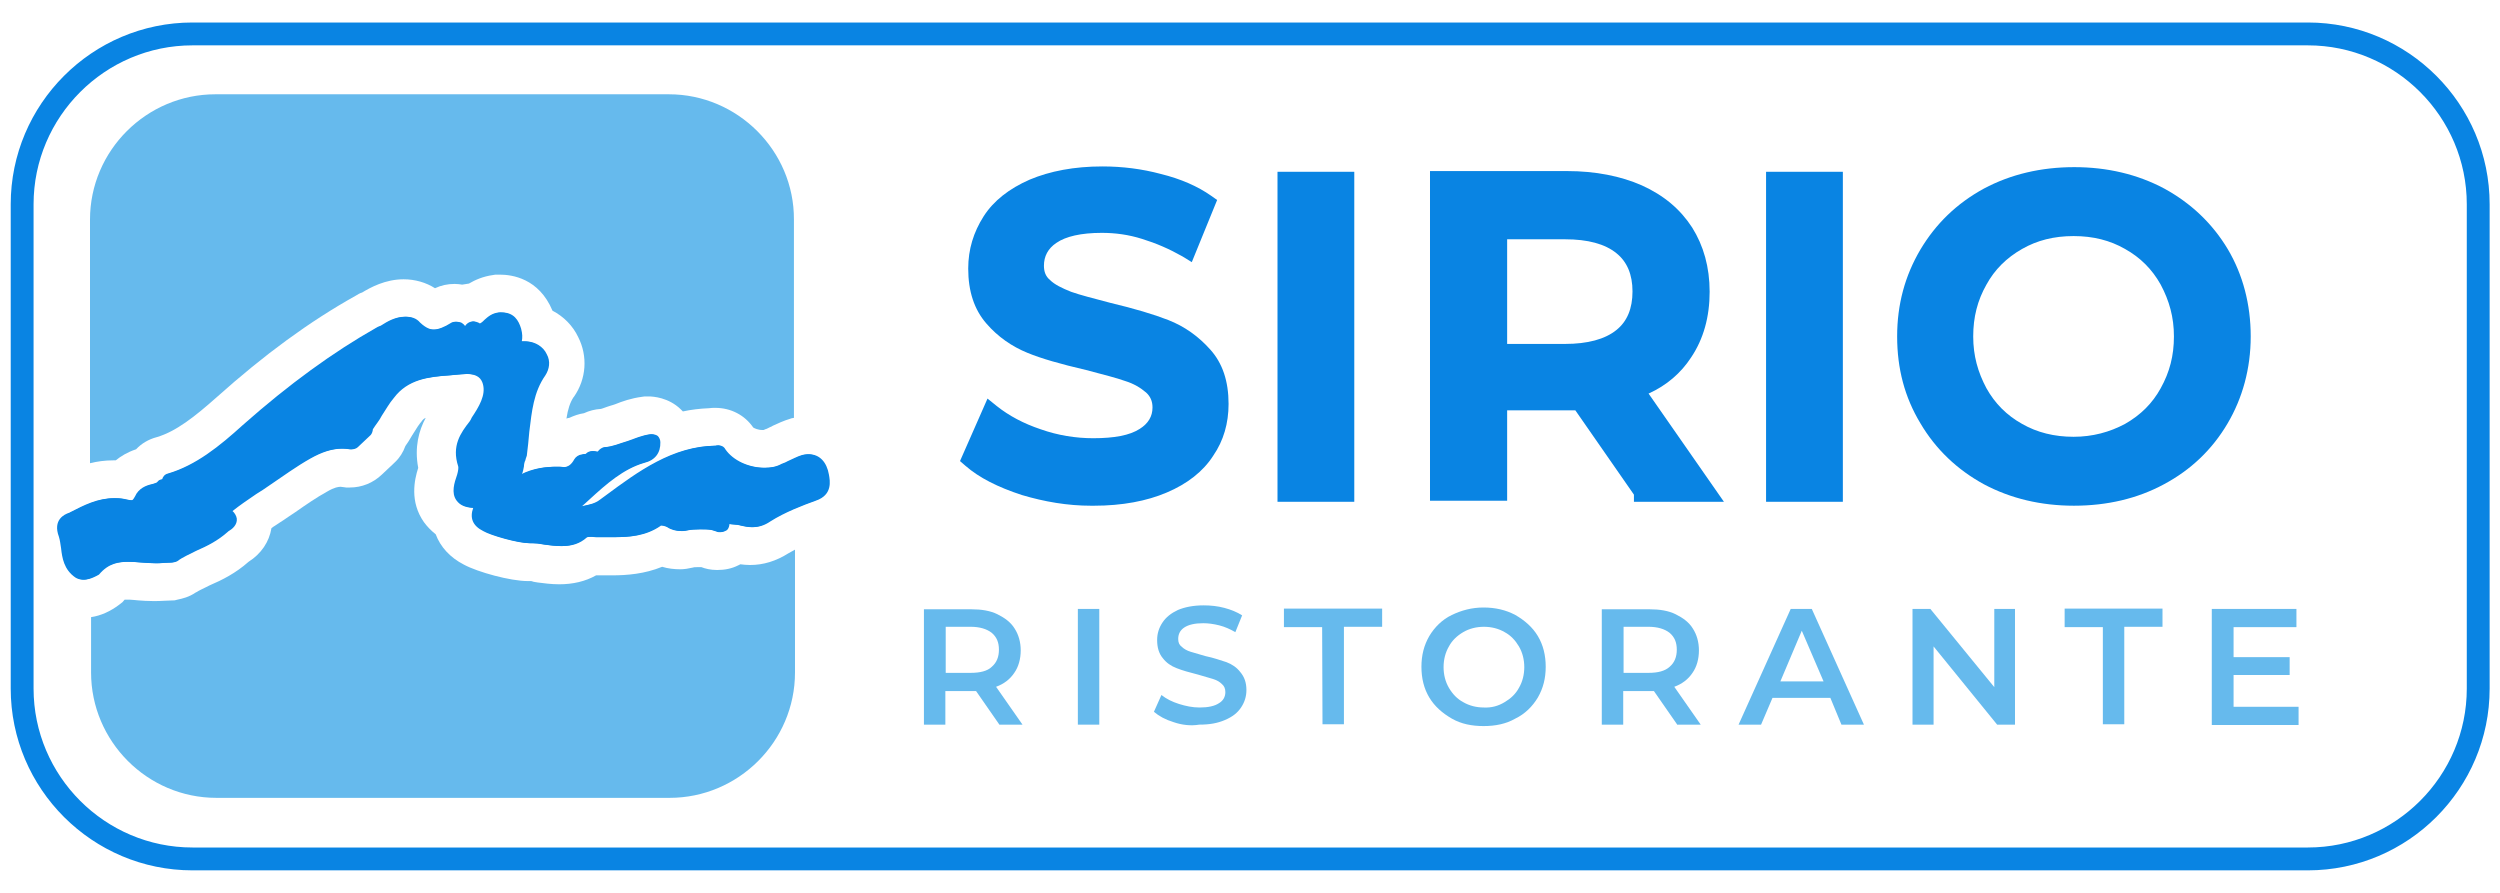
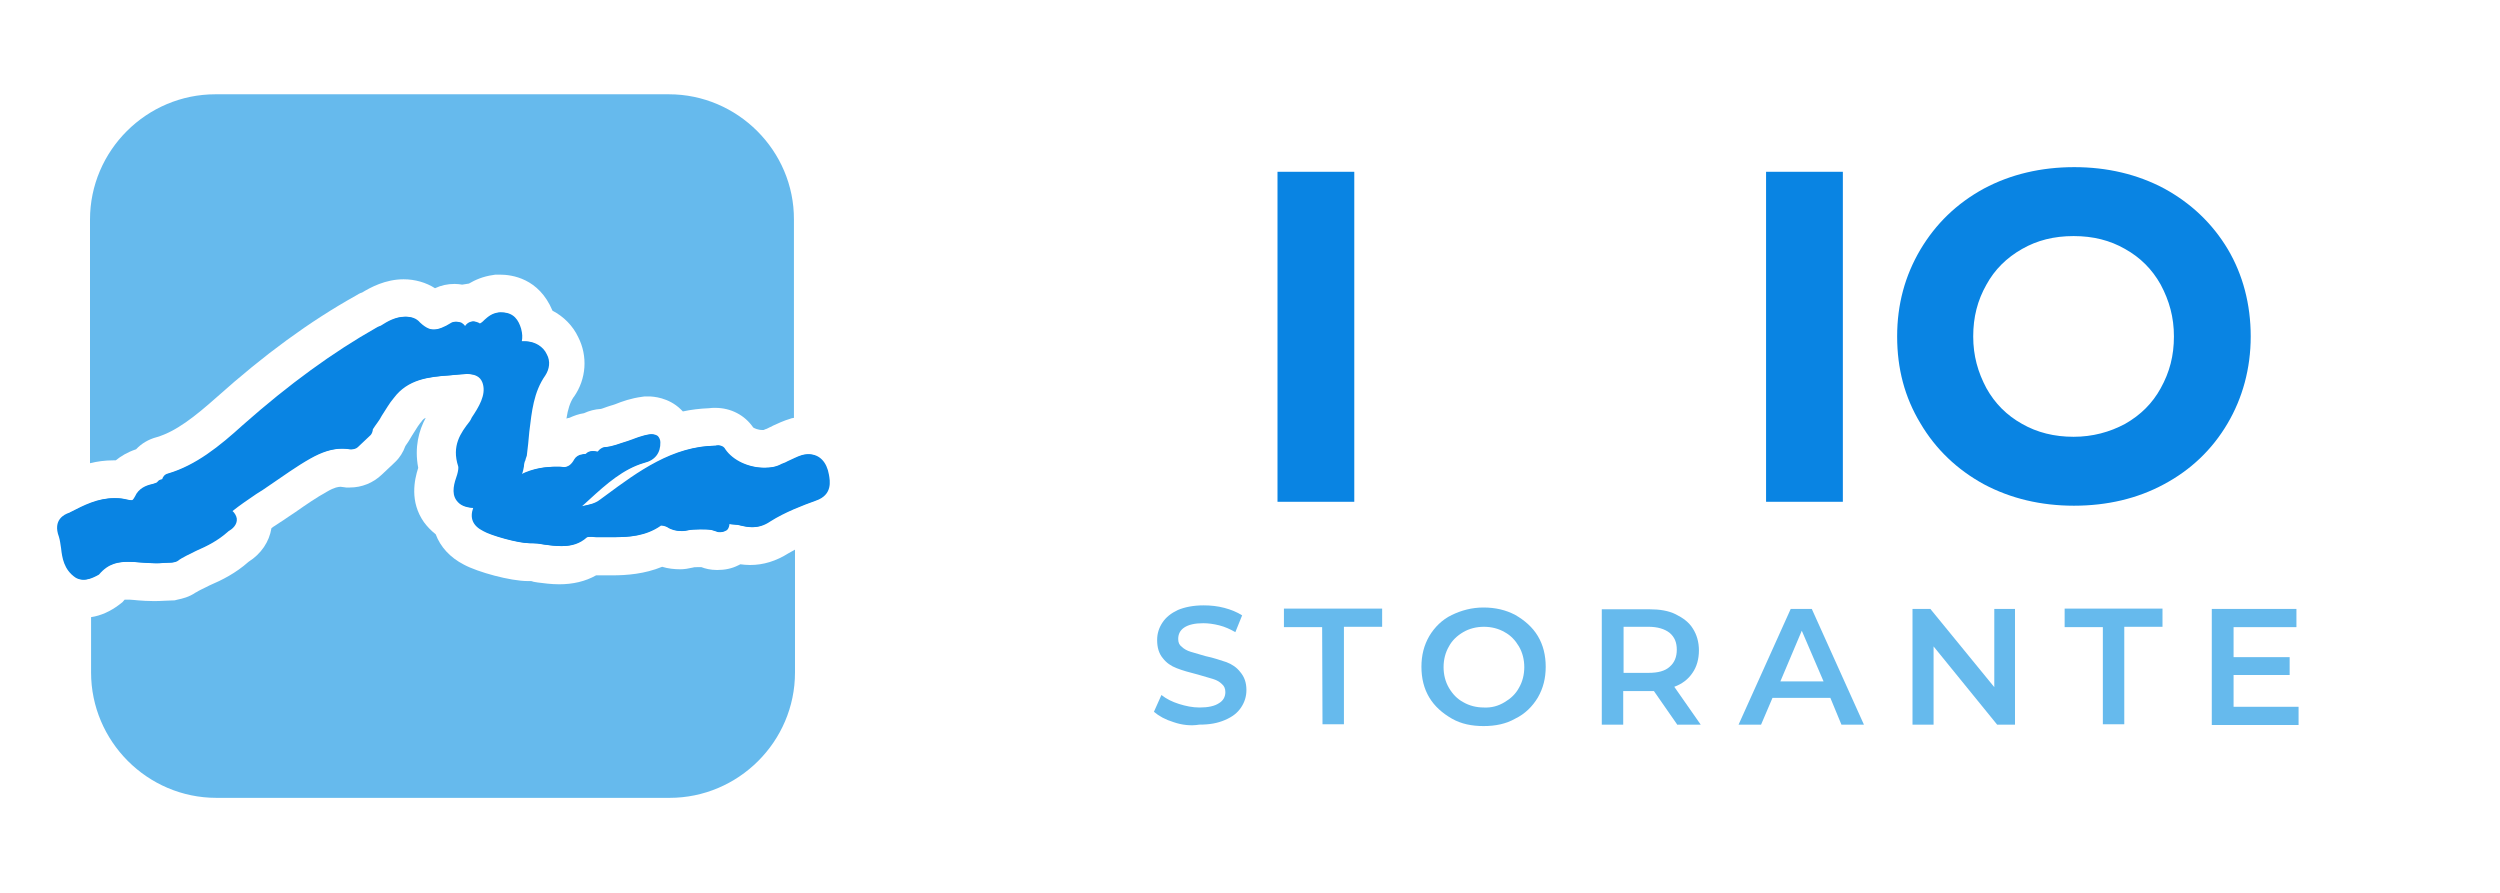
<svg xmlns="http://www.w3.org/2000/svg" version="1.1" id="Layer_3" x="0px" y="0px" viewBox="0 0 700 250" style="enable-background:new 0 0 700 250;" xml:space="preserve">
  <style type="text/css">
	.st0{fill:none;}
	.st1{fill:#0984E3;}
	.st2{fill:#66BAED;}
</style>
  <g>
    <g>
      <path class="st0" d="M595.1,69.8c-4.2-2.4-8.9-3.6-14.4-3.6s-10.2,1.2-14.4,3.6c-4.3,2.4-7.6,5.7-10,10c-2.4,4.5-3.7,9.1-3.7,14.5    s1.2,10.1,3.7,14.5c2.3,4.2,5.6,7.5,10,10c4.2,2.4,8.9,3.6,14.4,3.6c5.2,0,10.1-1.2,14.4-3.6c4.3-2.4,7.6-5.7,10-10    c2.4-4.5,3.7-9.1,3.7-14.5c0-5.3-1.2-10.1-3.7-14.5C602.7,75.5,599.4,72.2,595.1,69.8z" />
      <path class="st0" d="M452.7,92.5c3-2.4,4.5-6,4.5-10.8c0-4.8-1.5-8.3-4.5-10.7c-3.2-2.5-8.1-3.9-14.4-3.9H422v29.3h16.2    C444.6,96.4,449.5,95.1,452.7,92.5z" />
-       <path class="st1" d="M327.1,89.6c-4.1-1.6-9.5-3.2-16.2-4.8c-4.9-1.3-8.5-2.2-11-3.1c-2.5-1-4.6-2-5.9-3.3c-1.2-1-1.7-2.3-1.7-4    c0-2.6,1.1-4.8,3.5-6.4c2.6-1.8,6.9-2.8,12.7-2.8c3.8,0,7.5,0.5,11.3,1.7c3.9,1.2,7.6,2.8,11.3,4.9l2.6,1.6l7.1-17.4l-1.7-1.2    c-3.7-2.6-8.4-4.7-14.1-6.1c-5.2-1.4-10.7-2.1-16.3-2.1c-7.9,0-14.7,1.3-20.4,3.7c-5.7,2.5-10.1,5.9-12.9,10.3s-4.3,9.2-4.3,14.6    c0,6.4,1.7,11.5,5.1,15.4c3.2,3.7,7.1,6.4,11.5,8.2c3.9,1.6,9.1,3.1,16.4,4.8c4.9,1.3,8.5,2.2,11,3.1c2.3,0.7,4.3,1.9,5.8,3.2    c1.2,1.1,1.8,2.4,1.8,4.2c0,2.5-1.2,4.5-3.6,6c-2.8,1.8-7.1,2.6-13,2.6c-4.9,0-9.9-0.8-14.7-2.5c-4.8-1.6-8.9-3.8-12.3-6.5    l-2.6-2.1l-7.7,17.5l1.5,1.3c3.9,3.4,9.1,6,15.8,8.2l0,0c6.4,1.9,12.8,3,19.4,3c0.2,0,0.5,0,0.8,0c7.9,0,14.8-1.3,20.4-3.7    c5.7-2.4,10.2-5.9,13-10.3c2.9-4.2,4.3-9.1,4.3-14.5c0-6.4-1.7-11.4-5.1-15.2C335.6,94.2,331.7,91.4,327.1,89.6z" />
      <rect x="357.7" y="48.1" class="st1" width="21.5" height="92.4" />
-       <path class="st1" d="M473.5,100.1c3.5-5.2,5.2-11.4,5.2-18.4c0-6.9-1.7-12.9-4.9-18c-3.3-5.1-7.9-9-14.1-11.8    c-5.9-2.6-13-4-20.9-4h-38.4v92.3H422v-25.3h17.1c0.7,0,1.5,0,2,0l16.4,23.6v2h25.2l-21.1-30.3    C466.7,107.9,470.7,104.4,473.5,100.1z M422,67h16.2c6.4,0,11.2,1.3,14.4,3.9c3,2.4,4.5,6,4.5,10.7c0,4.8-1.5,8.4-4.5,10.8    c-3.2,2.6-8.1,3.9-14.4,3.9H422V67z" />
      <rect x="494.5" y="48.1" class="st1" width="21.5" height="92.4" />
      <path class="st1" d="M623.8,69.8c-4.3-7.2-10.3-12.9-17.8-17c-7.5-4-16-6-25.2-6c-9.3,0-17.8,2-25.3,6    c-7.7,4.2-13.5,9.9-17.8,17.1c-4.3,7.3-6.5,15.3-6.5,24.3s2.1,17,6.5,24.3c4.3,7.3,10.3,13,17.8,17.1c7.5,4,16,6,25.2,6    c9.3,0,17.8-2,25.2-6c7.5-4,13.5-9.7,17.8-17c4.2-7.1,6.5-15.4,6.5-24.4S628,76.9,623.8,69.8z M605,108.7c-2.3,4.2-5.6,7.5-10,10    c-4.3,2.3-9.1,3.6-14.4,3.6c-5.4,0-10.2-1.2-14.4-3.6c-4.3-2.4-7.6-5.7-10-10c-2.4-4.5-3.7-9.1-3.7-14.5s1.2-10.1,3.7-14.5    c2.3-4.2,5.6-7.5,10-10c4.2-2.4,8.9-3.6,14.4-3.6s10.2,1.2,14.4,3.6c4.3,2.4,7.6,5.7,10,10c2.4,4.5,3.7,9.1,3.7,14.5    S607.5,104.2,605,108.7z" />
    </g>
    <g>
-       <path class="st2" d="M279.9,203l-6.6-9.5c-0.3,0-0.7,0-1.3,0h-7.3v9.4h-6v-32.3H272c2.8,0,5.3,0.4,7.3,1.4s3.7,2.2,4.8,4    c1.1,1.7,1.7,3.8,1.7,6.1c0,2.4-0.6,4.6-1.8,6.3c-1.2,1.8-2.9,3.1-5.1,3.9l7.4,10.6h-6.5L279.9,203L279.9,203z M277.7,177.2    c-1.4-1.1-3.4-1.7-5.9-1.7h-7v12.9h7c2.6,0,4.7-0.5,5.9-1.7c1.4-1.2,2-2.8,2-4.8S279.1,178.4,277.7,177.2z" />
-       <path class="st2" d="M301.8,170.5h6v32.4h-6V170.5z" />
      <path class="st2" d="M328.6,202.2c-2.3-0.7-4.1-1.7-5.5-2.9l2.1-4.7c1.4,1.1,3,1.9,4.9,2.5c1.9,0.6,3.8,1,5.8,1    c2.4,0,4.2-0.4,5.4-1.2c1.2-0.7,1.8-1.8,1.8-3.1c0-1-0.3-1.7-1-2.3c-0.6-0.6-1.5-1.1-2.5-1.4c-1.1-0.3-2.4-0.7-4.1-1.2    c-2.4-0.6-4.5-1.2-6-1.8c-1.6-0.6-2.9-1.5-3.9-2.8c-1.1-1.3-1.6-3-1.6-5.1c0-1.8,0.5-3.4,1.5-4.9c1-1.5,2.4-2.6,4.3-3.5    c1.9-0.8,4.3-1.3,7.2-1.3c2,0,3.9,0.2,5.8,0.7s3.6,1.2,5,2.1l-1.9,4.7c-1.4-0.8-2.9-1.5-4.5-1.9c-1.6-0.4-3.1-0.6-4.5-0.6    c-2.3,0-4.1,0.4-5.3,1.2c-1.2,0.8-1.7,1.9-1.7,3.2c0,1,0.3,1.7,1,2.2c0.6,0.6,1.5,1.1,2.5,1.4c1.1,0.3,2.4,0.7,4.1,1.2    c2.4,0.5,4.3,1.2,5.9,1.7c1.6,0.6,2.9,1.5,3.9,2.8c1.1,1.3,1.7,2.9,1.7,5c0,1.8-0.5,3.4-1.5,4.9s-2.4,2.6-4.5,3.5    s-4.3,1.3-7.2,1.3C333.4,203.3,330.9,203,328.6,202.2z" />
      <path class="st2" d="M370.2,175.6h-10.7v-5.2H387v5.1h-10.7v27.3h-6L370.2,175.6L370.2,175.6z" />
      <path class="st2" d="M406.5,201.2c-2.6-1.5-4.8-3.4-6.3-5.9c-1.5-2.5-2.2-5.4-2.2-8.6c0-3.2,0.7-6,2.2-8.6    c1.5-2.5,3.6-4.6,6.3-5.9s5.6-2.1,8.9-2.1s6.3,0.7,8.9,2.1c2.6,1.5,4.8,3.4,6.3,5.9c1.5,2.5,2.2,5.4,2.2,8.6c0,3.2-0.7,6-2.2,8.6    c-1.5,2.5-3.6,4.6-6.3,5.9c-2.6,1.5-5.6,2.1-8.9,2.1S409.1,202.7,406.5,201.2z M421.3,196.6c1.7-1,3.1-2.3,4-4    c1-1.7,1.5-3.7,1.5-5.8s-0.5-4.1-1.5-5.8c-1-1.7-2.3-3.1-4-4c-1.7-1-3.7-1.5-5.8-1.5s-4.1,0.5-5.8,1.5c-1.7,1-3.1,2.3-4,4    c-1,1.7-1.5,3.7-1.5,5.8s0.5,4.1,1.5,5.8c1,1.7,2.3,3.1,4,4c1.7,1,3.7,1.5,5.8,1.5C417.6,198.2,419.5,197.7,421.3,196.6z" />
      <path class="st2" d="M469.7,203l-6.6-9.5c-0.3,0-0.7,0-1.3,0h-7.3v9.4h-6v-32.3h13.4c2.8,0,5.3,0.4,7.3,1.4s3.7,2.2,4.8,4    c1.1,1.7,1.7,3.8,1.7,6.1c0,2.4-0.6,4.6-1.8,6.3c-1.2,1.8-2.9,3.1-5.1,3.9l7.4,10.6h-6.5V203z M467.5,177.2    c-1.4-1.1-3.4-1.7-5.9-1.7h-7v12.9h7c2.6,0,4.6-0.5,5.9-1.7c1.4-1.2,2-2.8,2-4.8S468.9,178.4,467.5,177.2z" />
      <path class="st2" d="M512.5,195.4h-16.2l-3.2,7.5h-6.3l14.6-32.4h5.9l14.6,32.4h-6.3L512.5,195.4z M510.6,190.8l-6.1-14.2l-6,14.2    H510.6z" />
      <path class="st2" d="M564.2,170.5v32.4h-5l-17.8-21.9v21.9h-5.9v-32.4h5l17.9,21.9v-21.9H564.2z" />
      <path class="st2" d="M588.8,175.6h-10.7v-5.2h27.4v5.1h-10.7v27.3h-6L588.8,175.6L588.8,175.6z" />
      <path class="st2" d="M643.6,197.9v5.1h-24.3v-32.5H643v5.1h-17.6v8.4h15.7v5h-15.7v8.9h18.2V197.9z" />
    </g>
  </g>
-   <path class="st1" d="M53.9,243.7c-28,0-50.9-22.8-50.9-50.9V57.2c0-28,22.8-50.9,50.9-50.9h592.3c28,0,50.9,22.8,50.9,50.9v135.6  c0,28-22.8,50.9-50.9,50.9H53.9z M53.9,12.7c-24.5,0-44.5,20-44.5,44.5v135.6c0,24.5,20,44.5,44.5,44.5h592.3  c24.5,0,44.5-20,44.5-44.5V57.2c0-24.5-20-44.5-44.5-44.5H53.9z" />
  <path class="st1" d="M23.6,162.3c-0.7,0-1.5-0.2-2.1-0.6c-3.2-2.2-3.7-5.5-4-8.2c-0.2-1.3-0.3-2.2-0.6-3.2c-1.8-4.8,1.6-6.3,2.8-6.7  c0.2-0.1,0.3-0.1,0.4-0.2c3.9-2,7.6-3.9,12.2-3.9c1.3,0,2.2,0.1,3.4,0.4c0.4,0.1,1.1,0.2,1.4,0.2c0.3,0,0.5,0,1.1-1.1  c1-2.3,3.2-3.1,4.6-3.4c1-0.3,1.5-0.4,1.7-0.7c0.3-0.4,0.6-0.6,1.3-0.7c0.2-0.7,0.7-1.4,1.6-1.6c7.8-2.3,14.4-7.6,21-13.6  c13-11.5,25.3-20.4,37.3-27.2c0.3-0.2,0.7-0.4,1.3-0.6c2-1.3,4.2-2.5,6.7-2.5c1.5,0,2.9,0.4,3.9,1.6c1.9,1.8,3.2,2,4,2  c1.5,0,3.2-0.7,5.1-1.9c0.3-0.2,0.7-0.3,1.3-0.3c0.3,0,0.6,0.1,1.1,0.2c0.5,0.3,1.1,0.7,1.3,1.4c0.1-0.2,0.2-0.3,0.2-0.4  c0.3-0.5,1-1.1,1.6-1.2c0.1,0,0.3-0.1,0.4-0.1c0.4,0,1.1,0.2,1.5,0.4c0.3,0.3,0.4,0.3,0.4,0.3c0.2,0,1.1-0.6,1.5-1.1  c1.1-1,2.2-1.9,4-2.1c0.2,0,0.4,0,0.6,0c3.3,0,4.6,2.2,5.3,4.5c0.4,1.5,0.4,2.5,0.2,3.6c0.3,0,0.5,0,1,0c0.2,0,0.3,0,0.4,0  c2.3,0.1,4.6,1.4,5.6,3.6c1.1,2,0.7,4.2-0.4,5.9c-3.3,4.7-3.8,10.1-4.5,15.8c-0.2,2.2-0.4,4.5-0.7,6.7c-0.1,0.4-0.3,0.7-0.4,1.3  c-0.2,0.3-0.4,1.1-0.4,1.7c-0.1,0.6-0.3,1.6-0.6,2.3c3.7-1.9,7.3-2.2,9.9-2.2c0.7,0,1.5,0,2.2,0.1l0,0c1.2,0,2.2-0.7,3-2.2  c0.4-0.7,1.3-1.3,2-1.3c0.3-0.1,0.6-0.2,1.1-0.2c0.1,0,0.1,0,0.1,0c0.1-0.1,0.2-0.2,0.2-0.2c0.4-0.4,1.1-0.6,1.7-0.6  c0.3,0,0.6,0.1,1.1,0.2h0.1c0.1,0,0.2,0,0.2,0l0.1-0.1c0.4-0.6,1.3-1.2,1.9-1.2c2.1-0.1,4-1,6.4-1.7c2-0.7,4-1.6,6.3-1.9  c0.1,0,0.2,0,0.3,0c0.4,0,1.2,0.2,1.5,0.5c0.4,0.4,0.7,1.1,0.7,1.7c0.1,3-1.5,5.1-4.5,5.8c-5.8,1.7-10.5,5.8-15.4,10.3  c-0.7,0.6-1.5,1.4-2.2,2c0.3-0.1,0.4-0.1,0.7-0.2c1.9-0.4,3.5-0.7,4.9-1.8l1.5-1.1c9.2-6.8,18.8-13.9,30.9-14  c0.2-0.1,0.3-0.1,0.4-0.1c0.7,0,1.5,0.3,1.9,1.1c2.2,3.2,6.7,5.2,11.2,5.2c1.8,0,3.5-0.3,4.9-1.1c0.4-0.2,1.2-0.4,1.6-0.7  c1.4-0.6,2.8-1.4,4.2-1.8c0.4-0.1,1.1-0.2,1.5-0.2c3,0,5,2.2,5.6,5.7c0.3,1.7,1.1,5.7-3.7,7.3c-3.6,1.3-8.6,3.2-12.7,5.8  c-1.6,1.1-3.2,1.6-4.9,1.6c-1.1,0-2-0.2-2.9-0.4c-0.6-0.2-1.3-0.3-1.7-0.3c-0.3,0-0.6-0.1-1.1-0.1c-0.3,0-0.5-0.1-0.7-0.1h-0.1  c-0.1,0.1-0.1,0.2-0.1,0.4c-0.1,0.6-0.4,1.4-1.2,1.6c-0.3,0.2-0.7,0.3-1.4,0.3c-0.3,0-0.5-0.1-0.7-0.2l-1.3-0.4  c-1.1-0.2-2.2-0.2-3.3-0.2c-1.4,0-2.8,0.1-3.7,0.3c-0.4,0.1-1,0.2-1.4,0.2c-1.6,0-3-0.4-4-1.1c-0.6-0.3-1.4-0.5-1.9-0.5  c-0.1,0-0.3,0-0.4,0.2c-4.1,2.8-8.6,3.1-12.8,3.1c-0.7,0-1.5,0-2.2,0c-0.7,0-1.4,0-2.2,0h-0.4c-0.4,0-0.7,0-1.2-0.1  c-0.3,0-0.4,0-0.7,0c-0.6,0-1,0.1-1.1,0.2c-1.9,1.7-4.1,2.4-6.9,2.4c-1.6,0-3.1-0.2-4.6-0.4l-0.6-0.1c-1-0.2-1.9-0.3-2.8-0.3  c-0.2,0-0.3,0-0.4,0s-0.3,0-0.4,0c-3.2,0-10.9-2.2-12.9-3.4c-3-1.5-3.8-3.7-2.8-6.5c-2.2-0.1-3.7-0.7-4.7-2.1  c-1.5-2.1-0.6-4.9,0.2-7.2c0.3-1,0.4-2,0.3-2.3c-1.9-5.8,0.7-9.4,3.2-12.6c0.2-0.3,0.4-0.6,0.6-1.1c2-3,4-6.3,3.1-9.4  c-0.4-1.4-1.4-2.8-4.6-2.8c-0.4,0-1.2,0.1-1.7,0.1c-1.2,0.1-2.2,0.2-3.3,0.3c-5.9,0.4-11.8,1.1-15.7,6.3c-1.3,1.5-2.2,3.2-3.4,5  c-0.7,1.4-1.7,2.5-2.5,3.8c0,0.5-0.3,1.3-0.6,1.6l-3.6,3.4c-0.4,0.4-1.1,0.6-1.6,0.6c-0.1,0-0.2,0-0.3,0c-0.7-0.1-1.5-0.2-2.2-0.2  c-3.1,0-6,1-9.2,2.8c-3.9,2.2-7.6,4.9-11.3,7.4c-1.4,1-2.5,1.7-3.8,2.5c-2.5,1.7-4.7,3.2-6.7,4.8c0.5,0.4,1.1,1.3,1.2,2.1  c0.2,1.8-1.4,3-2.1,3.4c-0.2,0.1-0.3,0.2-0.4,0.3c-2.8,2.5-5.8,4-8.8,5.3c-1.9,1-3.7,1.7-5.3,2.9c-0.3,0.2-0.7,0.3-1.3,0.4l-2.2,0.1  c-0.7,0.1-1.7,0.1-2.5,0.1c-1.4,0-2.5-0.1-3.9-0.2c-1.3-0.1-2.3-0.2-3.6-0.2c-3,0-5.8,0.4-8.5,3.6C25.4,162.2,24.2,162.3,23.6,162.3  z" />
  <g>
    <path class="st2" d="M32.4,128.9c1.5-1.2,3.3-2.3,5.7-3.1c1.5-1.6,3.5-2.8,5.8-3.4c5.4-1.6,10.6-5.7,16.8-11.2   C74,99.3,86.7,90,99.6,82.8c0.5-0.3,1.1-0.7,1.8-0.9c2.3-1.4,6.5-3.7,11.6-3.7c3.2,0,6.3,0.9,8.8,2.5c1.7-0.8,3.5-1.2,5.5-1.2   c0.8,0,1.5,0.1,2.1,0.2c0.5-0.1,1.1-0.2,1.9-0.3c1.7-1,3.9-2,6.8-2.4l0.6-0.1h1.3c3.3,0,10.9,1,14.7,10.1c3.1,1.6,5.7,4.2,7.2,7.4   c2.7,5.3,2.3,11.7-1.2,16.7l-0.1,0.1c-1,1.5-1.6,3.4-2,6c0.3-0.1,0.5-0.2,0.8-0.2c1.3-0.6,2.7-1.1,4.1-1.3c1.5-0.7,3.1-1.1,4.7-1.2   c0.2,0,1.2-0.4,1.8-0.6c0.5-0.2,1-0.3,1.6-0.5l0.6-0.2c2-0.8,4.5-1.7,7.6-2.1l0.7-0.1h1.1c1.3,0,5.6,0.3,9,3.6   c0.2,0.2,0.4,0.4,0.6,0.6c2.3-0.5,4.8-0.8,7.3-0.9c0.6-0.1,1.2-0.1,1.8-0.1c4.3,0,8.2,2,10.6,5.5c0.3,0.2,1.3,0.7,2.6,0.7   c0.1,0,0.2,0,0.3,0c0.2-0.1,0.4-0.2,0.7-0.3l0.1,0l1-0.5c0.3-0.1,0.5-0.2,0.8-0.4c1.3-0.6,3-1.4,5-2l0.3-0.1c0.2,0,0.4-0.1,0.6-0.1   V61.5c0.1-19.3-15.8-35.1-35-35.1H60.3c-19.2,0-35.1,15.7-35.1,35.1v68.2c2-0.5,4.2-0.8,6.5-0.8C32,128.9,32.2,128.9,32.4,128.9z" />
    <path class="st2" d="M210,158.2c-1,0-1.9-0.1-2.7-0.2c-0.2,0.1-0.4,0.2-0.6,0.3c-1.8,0.9-3.7,1.3-5.9,1.3c-1.9,0-3.4-0.4-4.4-0.8   c-0.3,0-0.6,0-0.9,0c-0.7,0-1.2,0-1.4,0.1c-1.3,0.3-2.5,0.5-3.6,0.5c-1.7,0-3.5-0.2-5.1-0.7c-4.9,2-9.8,2.4-14.1,2.4h-4.4   c-3,1.7-6.5,2.5-10.3,2.5c-2.3,0-4.4-0.3-6-0.5l-1.2-0.2l-0.3-0.1c-0.2-0.1-0.4-0.1-0.5-0.1h-0.8c-4.9,0-14-2.5-17.9-4.6   c-3.9-2-6.6-5-7.9-8.5c-1.4-1.1-2.5-2.3-3.3-3.4c-4-5.7-2.7-11.8-1.6-15.2c-1.1-5.8,0.2-10.5,2.1-14c-0.5,0.2-0.8,0.5-1.1,0.9   l-0.2,0.3l-0.2,0.2c-0.4,0.5-1,1.4-1.6,2.4c-0.2,0.4-0.5,0.7-0.7,1.1c-0.7,1.2-1.3,2.2-1.9,3c-0.6,1.7-1.6,3.3-2.9,4.5l-0.2,0.2   l-3.5,3.3c-2.4,2.3-5.6,3.6-8.9,3.6h-1.1l-0.7-0.1c-0.3,0-0.6-0.1-0.8-0.1c-0.6,0-1.7,0.1-3.9,1.4c-2.9,1.6-5.8,3.6-8.8,5.7   l-1.8,1.2c-1,0.7-1.9,1.3-2.7,1.8l-1.2,0.8c-0.3,0.2-0.7,0.4-1,0.7c-0.6,3.8-2.9,7.2-6.4,9.4c-3.6,3.2-7.4,5.1-10.9,6.6   c-0.4,0.2-0.8,0.4-1.2,0.6c-1,0.5-1.9,0.9-2.3,1.2l-0.2,0.1l-0.2,0.1c-1.9,1.3-3.7,1.7-5.1,2l-0.8,0.2l-2.6,0.1   c-1.3,0.1-2.5,0.1-3.4,0.1c-1.6,0-3-0.1-4.3-0.2l-1-0.1c-0.9-0.1-1.6-0.1-2.2-0.1c-0.2,0-0.4,0-0.5,0l-0.6,0.7l-0.9,0.7   c-2.5,1.9-5.2,3.1-7.9,3.5v15.5c0,19.2,15.7,35.1,35.1,35.1h126.9c19.2,0,35.1-15.7,35.1-35.1v-34.4c-0.6,0.3-1.2,0.7-1.8,1   C217.3,157.1,213.8,158.2,210,158.2z" />
  </g>
  <path class="st1" d="M23.2,162.3c-0.7,0-1.5-0.2-2.1-0.6c-3.2-2.2-3.7-5.5-4-8.2c-0.2-1.3-0.3-2.2-0.6-3.2c-1.8-4.8,1.6-6.3,2.8-6.7  c0.2-0.1,0.3-0.1,0.4-0.2c3.9-2,7.6-3.9,12.2-3.9c1.3,0,2.2,0.1,3.4,0.4c0.4,0.1,1.1,0.2,1.4,0.2c0.3,0,0.5,0,1.1-1.1  c1-2.3,3.2-3.1,4.6-3.4c1-0.3,1.5-0.4,1.7-0.7c0.3-0.4,0.6-0.6,1.3-0.7c0.2-0.7,0.7-1.4,1.6-1.6c7.8-2.3,14.4-7.6,21-13.6  c13-11.5,25.3-20.4,37.3-27.2c0.3-0.2,0.7-0.4,1.3-0.6c2-1.3,4.2-2.5,6.7-2.5c1.5,0,2.9,0.4,3.9,1.6c1.9,1.8,3.2,2,4,2  c1.5,0,3.2-0.7,5.1-1.9c0.3-0.2,0.7-0.3,1.3-0.3c0.3,0,0.6,0.1,1.1,0.2c0.5,0.3,1.1,0.7,1.3,1.4c0.1-0.2,0.2-0.3,0.2-0.4  c0.3-0.5,1-1.1,1.6-1.2c0.1,0,0.3-0.1,0.4-0.1c0.4,0,1.1,0.2,1.5,0.4c0.3,0.3,0.4,0.3,0.4,0.3c0.2,0,1.1-0.6,1.5-1.1  c1.1-1,2.2-1.9,4-2.1c0.2,0,0.4,0,0.6,0c3.3,0,4.6,2.2,5.3,4.5c0.4,1.5,0.4,2.5,0.2,3.6c0.3,0,0.5,0,1,0c0.2,0,0.3,0,0.4,0  c2.3,0.1,4.6,1.4,5.6,3.6c1.1,2,0.7,4.2-0.4,5.9c-3.3,4.7-3.8,10.1-4.5,15.8c-0.2,2.2-0.4,4.5-0.7,6.7c-0.1,0.4-0.3,0.7-0.4,1.3  c-0.2,0.3-0.4,1.1-0.4,1.7c-0.1,0.6-0.3,1.6-0.6,2.3c3.7-1.9,7.3-2.2,9.9-2.2c0.7,0,1.5,0,2.2,0.1l0,0c1.2,0,2.2-0.7,3-2.2  c0.4-0.7,1.3-1.3,2-1.3c0.3-0.1,0.6-0.2,1.1-0.2c0.1,0,0.1,0,0.1,0c0.1-0.1,0.2-0.2,0.2-0.2c0.4-0.4,1.1-0.6,1.7-0.6  c0.3,0,0.6,0.1,1.1,0.2h0.1c0.1,0,0.2,0,0.2,0l0.1-0.1c0.4-0.6,1.3-1.2,1.9-1.2c2.1-0.1,4-1,6.4-1.7c2-0.7,4-1.6,6.3-1.9  c0.1,0,0.2,0,0.3,0c0.4,0,1.2,0.2,1.5,0.5c0.4,0.4,0.7,1.1,0.7,1.7c0.1,3-1.5,5.1-4.5,5.8c-5.8,1.7-10.5,5.8-15.4,10.3  c-0.7,0.6-1.5,1.4-2.2,2c0.3-0.1,0.4-0.1,0.7-0.2c1.9-0.4,3.5-0.7,4.9-1.8l1.5-1.1c9.2-6.8,18.8-13.9,30.9-14  c0.2-0.1,0.3-0.1,0.4-0.1c0.7,0,1.5,0.3,1.9,1.1c2.2,3.2,6.7,5.2,11.2,5.2c1.8,0,3.5-0.3,4.9-1.1c0.4-0.2,1.2-0.4,1.6-0.7  c1.4-0.6,2.8-1.4,4.2-1.8c0.4-0.1,1.1-0.2,1.5-0.2c3,0,5,2.2,5.6,5.7c0.3,1.7,1.1,5.7-3.7,7.3c-3.6,1.3-8.6,3.2-12.7,5.8  c-1.6,1.1-3.2,1.6-4.9,1.6c-1.1,0-2-0.2-2.9-0.4c-0.6-0.2-1.3-0.3-1.7-0.3c-0.3,0-0.6-0.1-1.1-0.1c-0.3,0-0.5-0.1-0.7-0.1h-0.1  c-0.1,0.1-0.1,0.2-0.1,0.4c-0.1,0.6-0.4,1.4-1.2,1.6c-0.3,0.2-0.7,0.3-1.4,0.3c-0.3,0-0.5-0.1-0.7-0.2l-1.3-0.4  c-1.1-0.2-2.2-0.2-3.3-0.2c-1.4,0-2.8,0.1-3.7,0.3c-0.4,0.1-1,0.2-1.4,0.2c-1.6,0-3-0.4-4-1.1c-0.6-0.3-1.4-0.5-1.9-0.5  c-0.1,0-0.3,0-0.4,0.2c-4.1,2.8-8.6,3.1-12.8,3.1c-0.7,0-1.5,0-2.2,0c-0.7,0-1.4,0-2.2,0h-0.4c-0.4,0-0.7,0-1.2-0.1  c-0.3,0-0.4,0-0.7,0c-0.6,0-1,0.1-1.1,0.2c-1.9,1.7-4.1,2.4-6.9,2.4c-1.6,0-3.1-0.2-4.6-0.4l-0.6-0.1c-1-0.2-1.9-0.3-2.8-0.3  c-0.2,0-0.3,0-0.4,0s-0.3,0-0.4,0c-3.2,0-10.9-2.2-12.9-3.4c-3-1.5-3.8-3.7-2.8-6.5c-2.2-0.1-3.7-0.7-4.7-2.1  c-1.5-2.1-0.6-4.9,0.2-7.2c0.3-1,0.4-2,0.3-2.3c-1.9-5.8,0.7-9.4,3.2-12.6c0.2-0.3,0.4-0.6,0.6-1.1c2-3,4-6.3,3.1-9.4  c-0.4-1.4-1.4-2.8-4.6-2.8c-0.4,0-1.2,0.1-1.7,0.1c-1.2,0.1-2.2,0.2-3.3,0.3c-5.9,0.4-11.8,1.1-15.7,6.3c-1.3,1.5-2.2,3.2-3.4,5  c-0.7,1.4-1.7,2.5-2.5,3.8c0,0.5-0.3,1.3-0.6,1.6l-3.6,3.4c-0.4,0.4-1.1,0.6-1.6,0.6c-0.1,0-0.2,0-0.3,0c-0.7-0.1-1.5-0.2-2.2-0.2  c-3.1,0-6,1-9.2,2.8c-3.9,2.2-7.6,4.9-11.3,7.4c-1.4,1-2.5,1.7-3.8,2.5c-2.5,1.7-4.7,3.2-6.7,4.8c0.5,0.4,1.1,1.3,1.2,2.1  c0.2,1.8-1.4,3-2.1,3.4c-0.2,0.1-0.3,0.2-0.4,0.3c-2.8,2.5-5.8,4-8.8,5.3c-1.9,1-3.7,1.7-5.3,2.9c-0.3,0.2-0.7,0.3-1.3,0.4l-2.2,0.1  c-0.7,0.1-1.7,0.1-2.5,0.1c-1.4,0-2.5-0.1-3.9-0.2c-1.3-0.1-2.3-0.2-3.6-0.2c-3,0-5.8,0.4-8.5,3.6C25,162.2,23.9,162.3,23.2,162.3z" />
</svg>